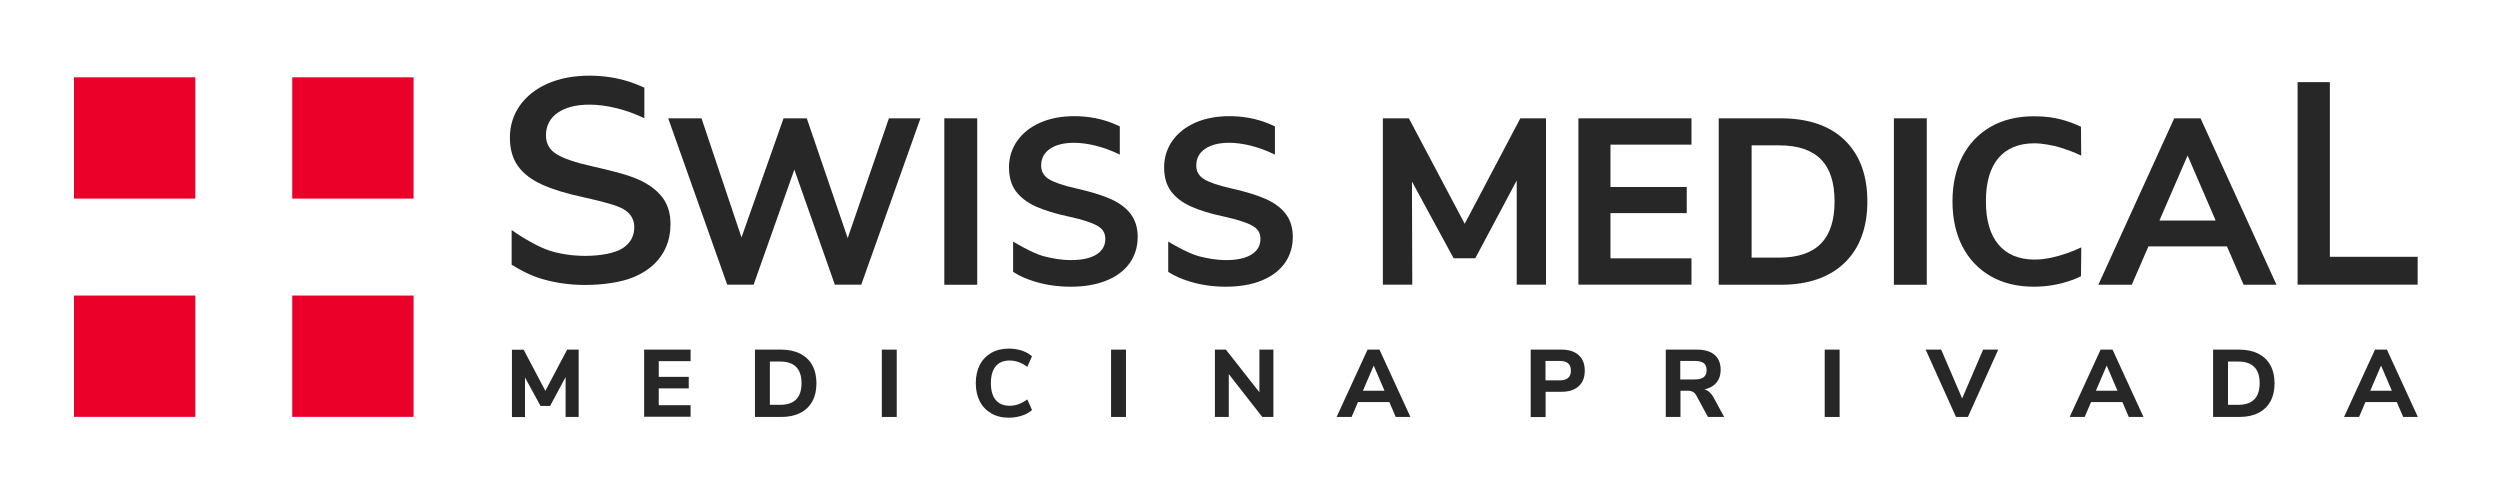
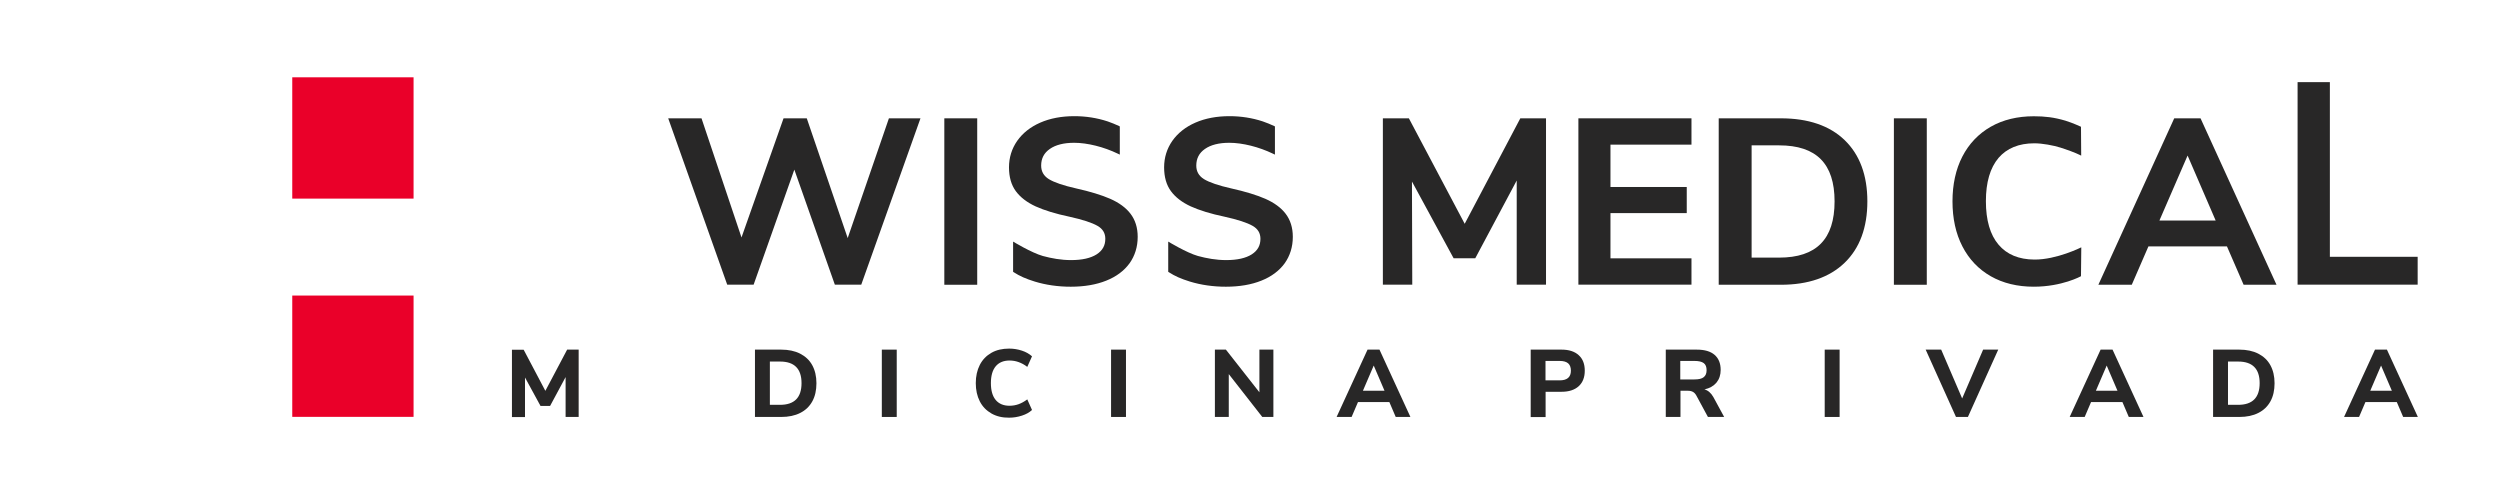
<svg xmlns="http://www.w3.org/2000/svg" version="1.1" id="Capa_1" x="0px" y="0px" viewBox="0 0 243.19 48.64" style="enable-background:new 0 0 243.19 48.64;" xml:space="preserve">
  <style type="text/css">
	.st0357{fill:#282727;}
	.st1658{fill:#EA0029;}
</style>
  <g>
    <g>
      <g>
-         <path class="st0357" d="M64.41,19.17c-0.55-0.71-1.36-1.3-2.41-1.75c-1.05-0.46-2.79-0.88-4.47-1.26c-1.59-0.36-2.74-0.75-3.4-1.17     c-0.68-0.42-1.02-1.03-1.02-1.82c0-0.93,0.38-1.67,1.14-2.2c0.75-0.52,1.79-0.79,3.09-0.79c1.65,0,3.6,0.48,5.34,1.32V8.53     c-0.41-0.19-0.92-0.4-1.34-0.54c-1.26-0.42-2.61-0.63-4-0.63c-1.53,0-2.89,0.26-4.06,0.77c-1.17,0.51-2.08,1.24-2.72,2.15     c-0.64,0.91-0.96,1.96-0.96,3.11c0,1.12,0.27,2.05,0.79,2.77c0.52,0.73,1.31,1.33,2.35,1.8c1.04,0.47,2.41,0.89,4.07,1.24     c1.61,0.36,3.14,0.74,3.83,1.14c0.7,0.4,1.06,1,1.06,1.76c0,0.88-0.39,1.57-1.15,2.06c-0.75,0.48-2.2,0.73-3.59,0.73     c-1.25,0-2.43-0.17-3.5-0.51c-1.02-0.32-2.7-1.28-3.69-2.01v3.38c0.71,0.45,1.78,1.03,2.84,1.35c1.34,0.41,2.79,0.62,4.32,0.62     c1.62,0,3.41-0.24,4.6-0.72c1.19-0.48,2.12-1.16,2.74-2.05c0.63-0.88,0.95-1.93,0.95-3.1C65.24,20.78,64.96,19.87,64.41,19.17z" />
-       </g>
+         </g>
      <polygon class="st0357" points="82.46,23.16 78.48,11.51 76.22,11.51 72.13,23.1 68.24,11.51 65,11.51 70.74,27.69 73.31,27.69     77.27,16.5 81.21,27.69 83.78,27.69 89.54,11.51 86.47,11.51   " />
      <rect x="91.86" y="11.51" class="st0357" width="3.2" height="16.19" />
      <path class="st0357" d="M108,19.34c-0.85-0.37-1.96-0.71-3.31-1.01c-1.25-0.28-2.15-0.59-2.67-0.91c-0.49-0.31-0.74-0.74-0.74-1.31    c0-0.7,0.28-1.23,0.84-1.62c0.57-0.4,1.37-0.6,2.37-0.6c1.29,0,2.88,0.4,4.25,1.06l0.19,0.09V12.3l-0.07-0.04    c-0.34-0.16-0.76-0.33-1.11-0.45c-1.03-0.34-2.12-0.51-3.25-0.51c-1.24,0-2.35,0.21-3.31,0.63c-0.96,0.42-1.71,1.02-2.24,1.77    c-0.53,0.76-0.8,1.63-0.8,2.58c0,0.93,0.22,1.71,0.66,2.31c0.44,0.6,1.09,1.1,1.94,1.49c0.84,0.38,1.94,0.72,3.28,1    c1.27,0.28,2.19,0.58,2.73,0.89c0.51,0.29,0.76,0.71,0.76,1.26c0,0.65-0.27,1.14-0.84,1.51c-0.58,0.37-1.41,0.56-2.49,0.56    c-0.98,0-1.9-0.17-2.75-0.4c-1.1-0.31-2.89-1.4-2.89-1.4l0,2.94l0.06,0.04c0.59,0.38,1.18,0.64,2.05,0.91    c1.08,0.33,2.26,0.5,3.5,0.5c1.32,0,2.48-0.2,3.45-0.59c0.98-0.39,1.74-0.96,2.27-1.69c0.52-0.73,0.79-1.6,0.79-2.57    c0-0.9-0.24-1.65-0.7-2.25C109.53,20.21,108.86,19.72,108,19.34z" />
      <path class="st0357" d="M123.09,19.34c-0.85-0.37-1.96-0.71-3.31-1.01c-1.25-0.28-2.15-0.59-2.67-0.91    c-0.49-0.31-0.74-0.74-0.74-1.31c0-0.7,0.28-1.23,0.84-1.62c0.57-0.4,1.37-0.6,2.37-0.6c1.29,0,2.88,0.4,4.25,1.06l0.19,0.09V12.3    l-0.07-0.04c-0.34-0.16-0.76-0.33-1.11-0.45c-1.03-0.34-2.12-0.51-3.25-0.51c-1.24,0-2.35,0.21-3.31,0.63    c-0.96,0.42-1.71,1.02-2.24,1.77c-0.53,0.76-0.8,1.63-0.8,2.58c0,0.93,0.22,1.71,0.66,2.31c0.44,0.6,1.09,1.1,1.94,1.49    c0.84,0.38,1.94,0.72,3.28,1c1.27,0.28,2.19,0.58,2.73,0.89c0.51,0.29,0.76,0.71,0.76,1.26c0,0.65-0.27,1.14-0.84,1.51    c-0.58,0.37-1.41,0.56-2.49,0.56c-0.98,0-1.9-0.17-2.75-0.4c-1.1-0.31-2.89-1.4-2.89-1.4l0,2.94l0.06,0.04    c0.59,0.38,1.18,0.64,2.05,0.91c1.08,0.33,2.26,0.5,3.5,0.5c1.32,0,2.48-0.2,3.45-0.59c0.98-0.39,1.74-0.96,2.27-1.69    c0.52-0.73,0.79-1.6,0.79-2.57c0-0.9-0.24-1.65-0.7-2.25C124.62,20.21,123.95,19.72,123.09,19.34z" />
      <polygon class="st0357" points="142.48,21.77 137.05,11.51 134.52,11.51 134.52,27.69 137.38,27.69 137.35,17.66 141.4,25.12     143.51,25.12 147.54,17.56 147.54,27.69 150.39,27.69 150.39,11.51 147.89,11.51   " />
      <polygon class="st0357" points="153.54,27.69 164.54,27.69 164.54,25.13 156.66,25.13 156.66,20.73 164.08,20.73 164.08,18.19     156.66,18.19 156.66,14.07 164.54,14.07 164.54,11.51 153.54,11.51   " />
      <path class="st0357" d="M173.24,11.51h-6.05v16.19h6.05c2.65,0,4.73-0.72,6.2-2.14c1.47-1.42,2.21-3.43,2.21-5.97    c0-2.54-0.74-4.54-2.21-5.96C177.98,12.22,175.89,11.51,173.24,11.51z M170.39,14.14h2.67c3.63,0,5.4,1.78,5.4,5.45    c0,3.68-1.77,5.47-5.4,5.47h-2.67V14.14z" />
      <rect x="184.23" y="11.51" class="st0357" width="3.2" height="16.19" />
      <path class="st0357" d="M197.89,13.94c0.78,0,1.85,0.2,2.55,0.42c1.32,0.41,2.01,0.78,2.01,0.78l-0.02-2.81c0,0-0.82-0.38-1.51-0.59    c-1.11-0.33-2-0.43-3.08-0.43c-1.59,0-3,0.34-4.19,1.02c-1.19,0.68-2.12,1.66-2.76,2.9c-0.64,1.24-0.96,2.71-0.96,4.36    c0,1.66,0.32,3.13,0.96,4.37c0.64,1.25,1.57,2.23,2.76,2.91c1.19,0.68,2.6,1.02,4.19,1.02c2.75,0,4.59-1.02,4.59-1.02l0.03-2.81    c0,0-2.41,1.21-4.57,1.19c-1.5-0.01-2.67-0.49-3.48-1.45c-0.82-0.96-1.23-2.39-1.23-4.23c0-1.83,0.41-3.24,1.23-4.21    C195.22,14.42,196.39,13.94,197.89,13.94z" />
      <path class="st0357" d="M214.06,11.51h-2.56l-7.38,16.19h3.25l1.62-3.73h7.64l1.62,3.73h3.2L214.06,11.51z M215.53,21.45h-5.47    l2.74-6.32L215.53,21.45z" />
      <g>
        <polygon class="st0357" points="226.64,7.99 223.5,7.99 223.5,27.69 235.18,27.69 235.18,24.98 226.64,24.98    " />
      </g>
      <g>
        <path class="st0357" d="M55.17,34.01h1.12v6.55h-1.27v-3.88l-1.51,2.81h-0.93l-1.51-2.77v3.85h-1.27v-6.55h1.14l2.11,4L55.17,34.01z     " />
-         <path class="st0357" d="M62.66,40.56v-6.55h4.52v1.12h-3.1v1.53h2.92v1.12h-2.92v1.64h3.1v1.12H62.66z" />
        <path class="st0357" d="M73.44,34.01h2.55c0.71,0,1.33,0.13,1.84,0.39c0.51,0.26,0.91,0.63,1.18,1.12c0.27,0.49,0.41,1.08,0.41,1.76     c0,0.68-0.13,1.27-0.4,1.76c-0.27,0.49-0.66,0.87-1.18,1.13c-0.51,0.26-1.13,0.39-1.85,0.39h-2.55V34.01z M75.88,39.38     c1.39,0,2.09-0.7,2.09-2.11c0-1.4-0.7-2.1-2.09-2.1h-0.99v4.21H75.88z" />
        <path class="st0357" d="M85.78,40.56v-6.55h1.45v6.55H85.78z" />
        <path class="st0357" d="M96.44,40.22c-0.49-0.28-0.87-0.67-1.13-1.18c-0.26-0.51-0.39-1.1-0.39-1.77s0.13-1.26,0.39-1.77     c0.26-0.51,0.64-0.9,1.13-1.18c0.49-0.28,1.07-0.41,1.73-0.41c0.43,0,0.85,0.07,1.24,0.2c0.4,0.13,0.72,0.32,0.98,0.55     l-0.46,1.03c-0.28-0.22-0.57-0.37-0.85-0.47c-0.28-0.1-0.57-0.15-0.88-0.15c-0.58,0-1.03,0.19-1.34,0.56s-0.47,0.92-0.47,1.64     s0.16,1.27,0.47,1.64s0.76,0.56,1.34,0.56c0.3,0,0.6-0.05,0.88-0.15c0.28-0.1,0.57-0.26,0.85-0.47l0.46,1.03     c-0.25,0.24-0.58,0.42-0.98,0.55s-0.81,0.2-1.24,0.2C97.51,40.64,96.93,40.5,96.44,40.22z" />
        <path class="st0357" d="M108.08,40.56v-6.55h1.45v6.55H108.08z" />
        <path class="st0357" d="M122.51,34.01h1.36v6.55h-1.08l-3.26-4.17v4.17h-1.35v-6.55h1.07l3.26,4.15V34.01z" />
        <path class="st0357" d="M135.77,40.56l-0.62-1.45h-3.05l-0.62,1.45h-1.46l3.01-6.55h1.16l3.01,6.55H135.77z M132.58,38.01h2.1     l-1.05-2.45L132.58,38.01z" />
        <path class="st0357" d="M148.9,34.01h3.01c0.71,0,1.27,0.18,1.66,0.54c0.4,0.36,0.59,0.86,0.59,1.51s-0.2,1.15-0.59,1.51     c-0.4,0.36-0.95,0.54-1.66,0.54h-1.56v2.46h-1.45V34.01z M151.72,37c0.72,0,1.09-0.31,1.09-0.94c0-0.32-0.09-0.56-0.27-0.72     c-0.18-0.15-0.45-0.23-0.82-0.23h-1.38V37H151.72z" />
        <path class="st0357" d="M167.72,40.56h-1.58l-1.13-2.09c-0.09-0.16-0.2-0.28-0.33-0.35c-0.13-0.07-0.29-0.11-0.49-0.11h-0.72v2.55     h-1.43v-6.55h3.01c0.77,0,1.35,0.17,1.74,0.51c0.39,0.34,0.59,0.83,0.59,1.46c0,0.5-0.14,0.91-0.41,1.24     c-0.28,0.33-0.66,0.55-1.17,0.66c0.34,0.09,0.63,0.33,0.86,0.73L167.72,40.56z M165.73,36.69c0.19-0.15,0.28-0.37,0.28-0.68     c0-0.32-0.09-0.55-0.28-0.69c-0.19-0.14-0.49-0.21-0.9-0.21h-1.38v1.8h1.38C165.25,36.91,165.55,36.84,165.73,36.69z" />
        <path class="st0357" d="M177.5,40.56v-6.55h1.45v6.55H177.5z" />
        <path class="st0357" d="M192.91,34.01h1.47l-2.95,6.55h-1.16l-2.95-6.55h1.51l2.04,4.75L192.91,34.01z" />
        <path class="st0357" d="M207.08,40.56l-0.62-1.45h-3.05l-0.62,1.45h-1.46l3.01-6.55h1.16l3.01,6.55H207.08z M203.88,38.01h2.1     l-1.05-2.45L203.88,38.01z" />
        <path class="st0357" d="M215.28,34.01h2.55c0.71,0,1.33,0.13,1.84,0.39c0.51,0.26,0.91,0.63,1.18,1.12     c0.27,0.49,0.41,1.08,0.41,1.76c0,0.68-0.13,1.27-0.4,1.76c-0.27,0.49-0.66,0.87-1.18,1.13c-0.51,0.26-1.13,0.39-1.85,0.39h-2.55     V34.01z M217.72,39.38c1.39,0,2.09-0.7,2.09-2.11c0-1.4-0.7-2.1-2.09-2.1h-0.99v4.21H217.72z" />
        <path class="st0357" d="M233.77,40.56l-0.62-1.45h-3.05l-0.62,1.45h-1.46l3.01-6.55h1.16l3.01,6.55H233.77z M230.57,38.01h2.1     l-1.05-2.45L230.57,38.01z" />
      </g>
    </g>
    <g>
      <g>
        <g>
-           <rect x="7.2" y="28.75" class="st1658" width="11.8" height="11.8" />
-         </g>
+           </g>
      </g>
      <g>
        <g>
-           <rect x="7.2" y="7.52" class="st1658" width="11.8" height="11.8" />
-         </g>
+           </g>
      </g>
      <g>
        <g>
          <rect x="28.43" y="28.75" class="st1658" width="11.8" height="11.8" />
        </g>
      </g>
      <g>
        <g>
          <rect x="28.43" y="7.52" class="st1658" width="11.8" height="11.8" />
        </g>
      </g>
    </g>
  </g>
</svg>